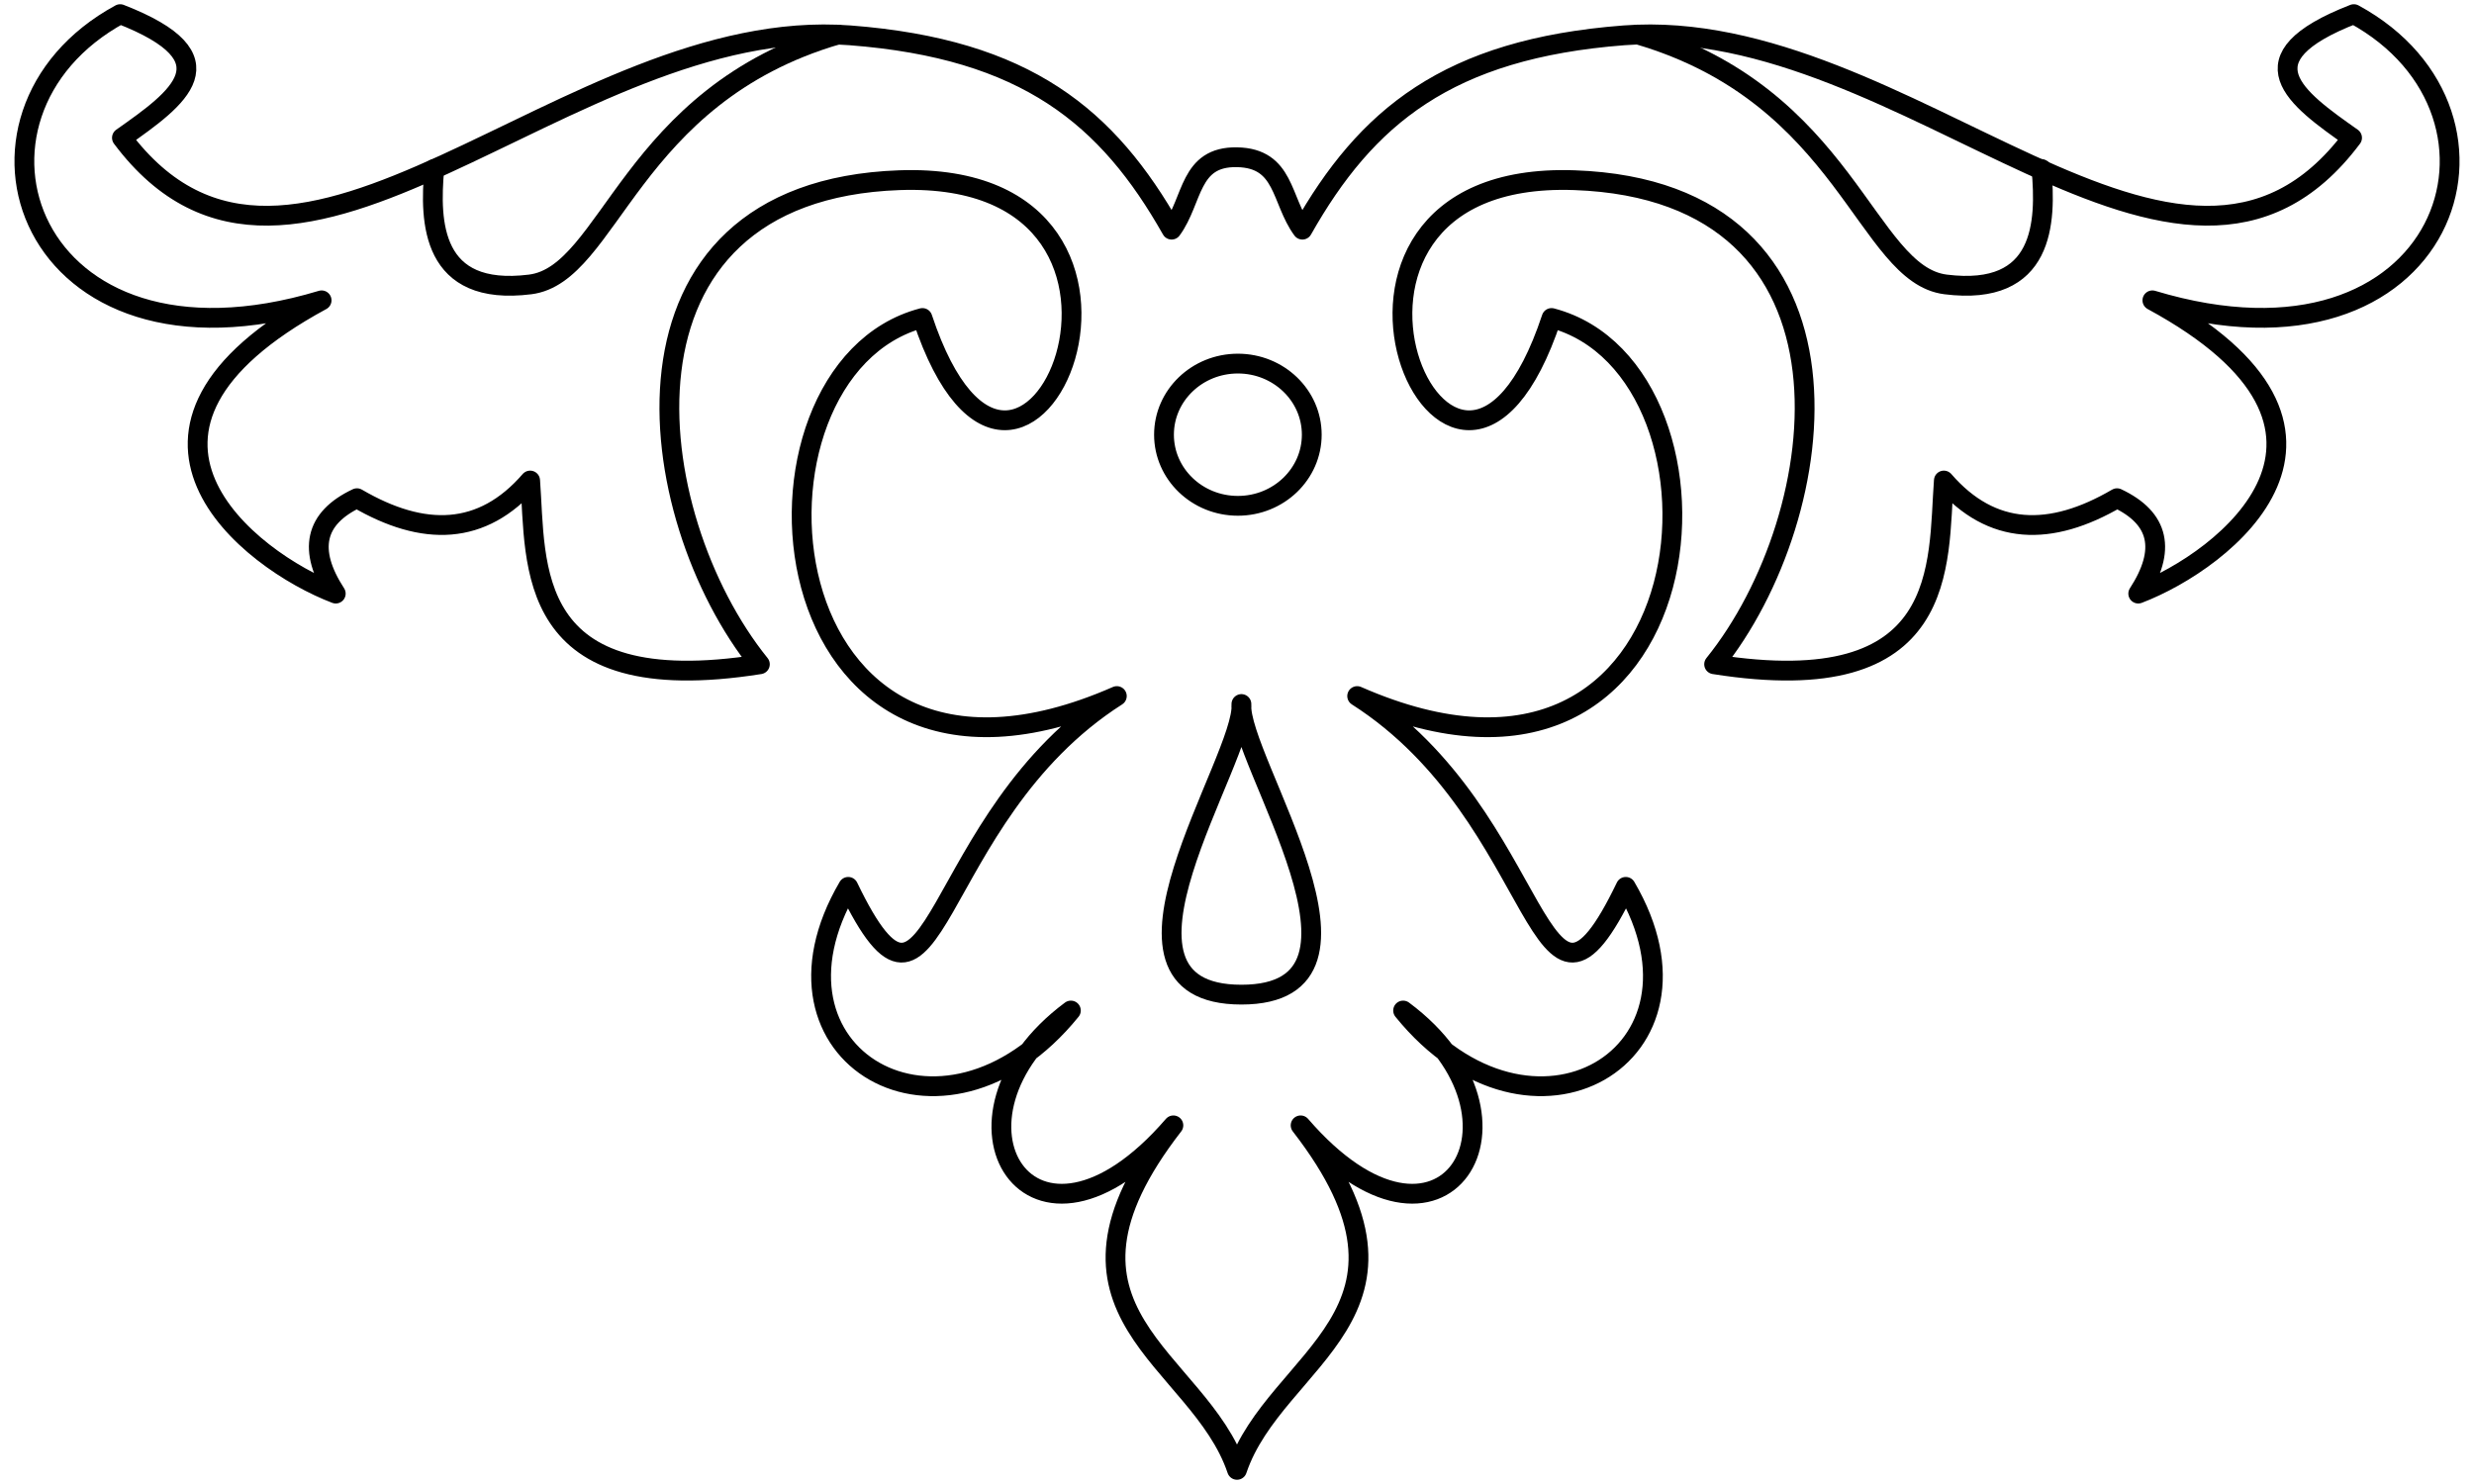
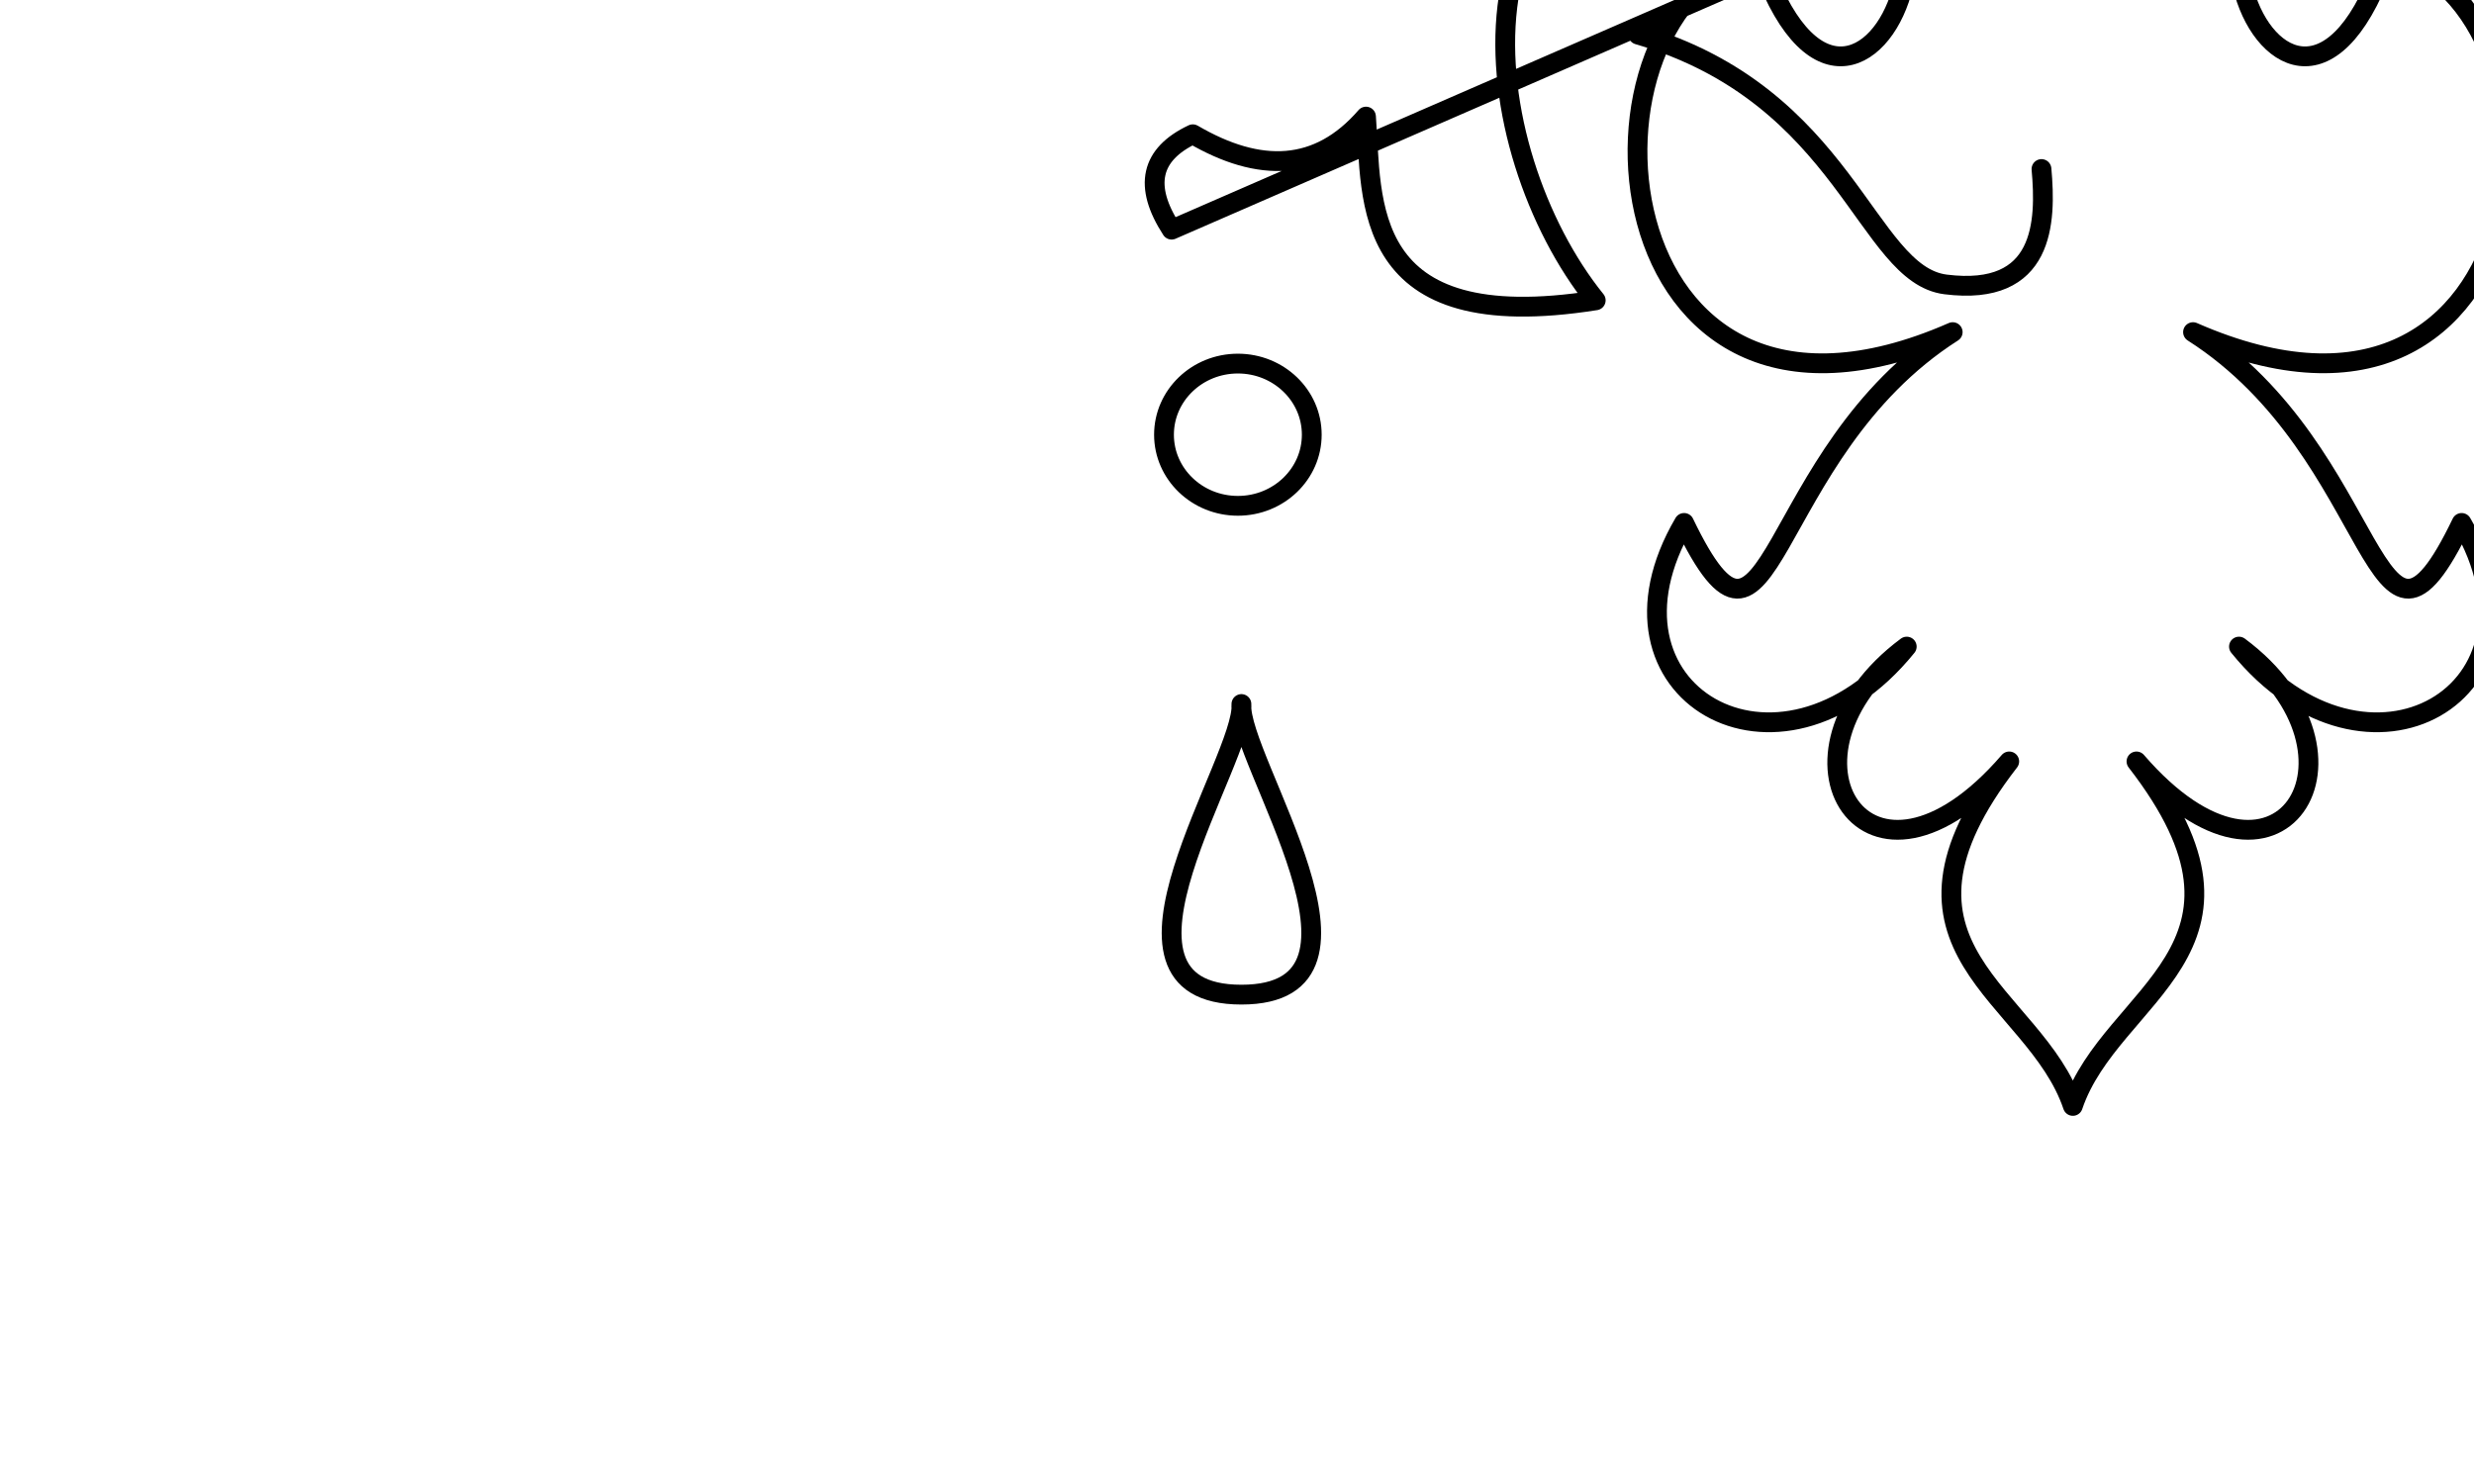
<svg xmlns="http://www.w3.org/2000/svg" version="1.1" width="250" height="150" id="svg2">
-   <path d="m 125.446,71.161 c -0.408,5.556 16.071,29.375 0,29.375 -16.071,0 0.408,-23.819 0,-29.375 z m 7.109,-27.222 c 0,3.97 -3.343,7.188 -7.466,7.188 -4.123,0 -7.466,-3.218 -7.466,-7.188 0,-3.97 3.343,-7.188 7.466,-7.188 4.123,0 7.466,3.218 7.466,7.188 z M 118.393,23.214 C 111.955,11.833 103.719,4.937 85.893,3.571 57.183,1.371 29.726,37.168 12.321,13.929 18.019,9.917 23.649,5.905 12.143,1.429 -6.51,11.57 2.604,39.364 32.5,30.357 8.238,43.51 25.144,56.663 33.929,60 c -2.857,-4.405 -2.143,-7.619 2.143,-9.643 6.74,3.937 12.664,3.797 17.5,-1.786 0.636,8.432 -0.765,22.373 23.214,18.571 -12.123,-15.021 -16.388,-47.85 14.107,-48.929 31.701,-1.121 12.29,43.972 2.321,13.929 -20.189,5.302 -16.462,54.058 19.643,38.214 -19.276,12.306 -18.087,38.087 -27.143,19.286 -9.984,17.036 9.552,28.493 22.5,12.5 -14.628,10.868 -4.067,28.308 10.357,11.607 -14.746,19.03 2.582,23.397 6.429,34.821 3.846,-11.424 21.175,-15.791 6.429,-34.821 14.424,16.701 24.986,-0.739 10.357,-11.607 12.948,15.993 32.484,4.536 22.5,-12.5 -9.056,18.801 -7.867,-6.98 -27.143,-19.286 36.105,15.843 39.832,-32.912 19.643,-38.214 -9.969,30.043 -29.38,-15.05 2.321,-13.929 30.495,1.078 26.23,33.907 14.107,48.929 23.979,3.801 22.578,-10.139 23.214,-18.571 4.836,5.582 10.76,5.723 17.5,1.786 4.286,2.024 5,5.238 2.143,9.643 8.784,-3.337 25.691,-16.49 1.429,-29.643 29.896,9.007 39.01,-18.787 20.357,-28.929 -11.506,4.476 -5.876,8.489 -0.179,12.5 -17.405,23.24 -44.862,-12.557 -73.571,-10.357 -17.826,1.366 -26.062,8.261 -32.5,19.643 -2.196,-2.996 -1.748,-7.232 -6.607,-7.321 -4.859,-0.089 -4.411,4.325 -6.607,7.321 z" id="path3773" style="fill:none;stroke:#000000;stroke-width:2;stroke-linecap:round;stroke-linejoin:round;stroke-miterlimit:4;stroke-opacity:1;stroke-dasharray:none" />
-   <path d="m 84.646,3.499 c -21.077,6.156 -22.996,24.237 -31.074,25.251 -10.001,1.255 -10.171,-6.304 -9.687,-11.665" id="path3776" style="fill:none;stroke:#000000;stroke-width:2;stroke-linecap:round;stroke-linejoin:round;stroke-miterlimit:4;stroke-opacity:1;stroke-dasharray:none" />
+   <path d="m 125.446,71.161 c -0.408,5.556 16.071,29.375 0,29.375 -16.071,0 0.408,-23.819 0,-29.375 z m 7.109,-27.222 c 0,3.97 -3.343,7.188 -7.466,7.188 -4.123,0 -7.466,-3.218 -7.466,-7.188 0,-3.97 3.343,-7.188 7.466,-7.188 4.123,0 7.466,3.218 7.466,7.188 z M 118.393,23.214 c -2.857,-4.405 -2.143,-7.619 2.143,-9.643 6.74,3.937 12.664,3.797 17.5,-1.786 0.636,8.432 -0.765,22.373 23.214,18.571 -12.123,-15.021 -16.388,-47.85 14.107,-48.929 31.701,-1.121 12.29,43.972 2.321,13.929 -20.189,5.302 -16.462,54.058 19.643,38.214 -19.276,12.306 -18.087,38.087 -27.143,19.286 -9.984,17.036 9.552,28.493 22.5,12.5 -14.628,10.868 -4.067,28.308 10.357,11.607 -14.746,19.03 2.582,23.397 6.429,34.821 3.846,-11.424 21.175,-15.791 6.429,-34.821 14.424,16.701 24.986,-0.739 10.357,-11.607 12.948,15.993 32.484,4.536 22.5,-12.5 -9.056,18.801 -7.867,-6.98 -27.143,-19.286 36.105,15.843 39.832,-32.912 19.643,-38.214 -9.969,30.043 -29.38,-15.05 2.321,-13.929 30.495,1.078 26.23,33.907 14.107,48.929 23.979,3.801 22.578,-10.139 23.214,-18.571 4.836,5.582 10.76,5.723 17.5,1.786 4.286,2.024 5,5.238 2.143,9.643 8.784,-3.337 25.691,-16.49 1.429,-29.643 29.896,9.007 39.01,-18.787 20.357,-28.929 -11.506,4.476 -5.876,8.489 -0.179,12.5 -17.405,23.24 -44.862,-12.557 -73.571,-10.357 -17.826,1.366 -26.062,8.261 -32.5,19.643 -2.196,-2.996 -1.748,-7.232 -6.607,-7.321 -4.859,-0.089 -4.411,4.325 -6.607,7.321 z" id="path3773" style="fill:none;stroke:#000000;stroke-width:2;stroke-linecap:round;stroke-linejoin:round;stroke-miterlimit:4;stroke-opacity:1;stroke-dasharray:none" />
  <path d="m 165.533,3.499 c 21.077,6.156 22.996,24.237 31.074,25.251 10.001,1.255 10.171,-6.304 9.687,-11.665" id="path3786" style="fill:none;stroke:#000000;stroke-width:2;stroke-linecap:round;stroke-linejoin:round;stroke-miterlimit:4;stroke-opacity:1;stroke-dasharray:none" />
</svg>